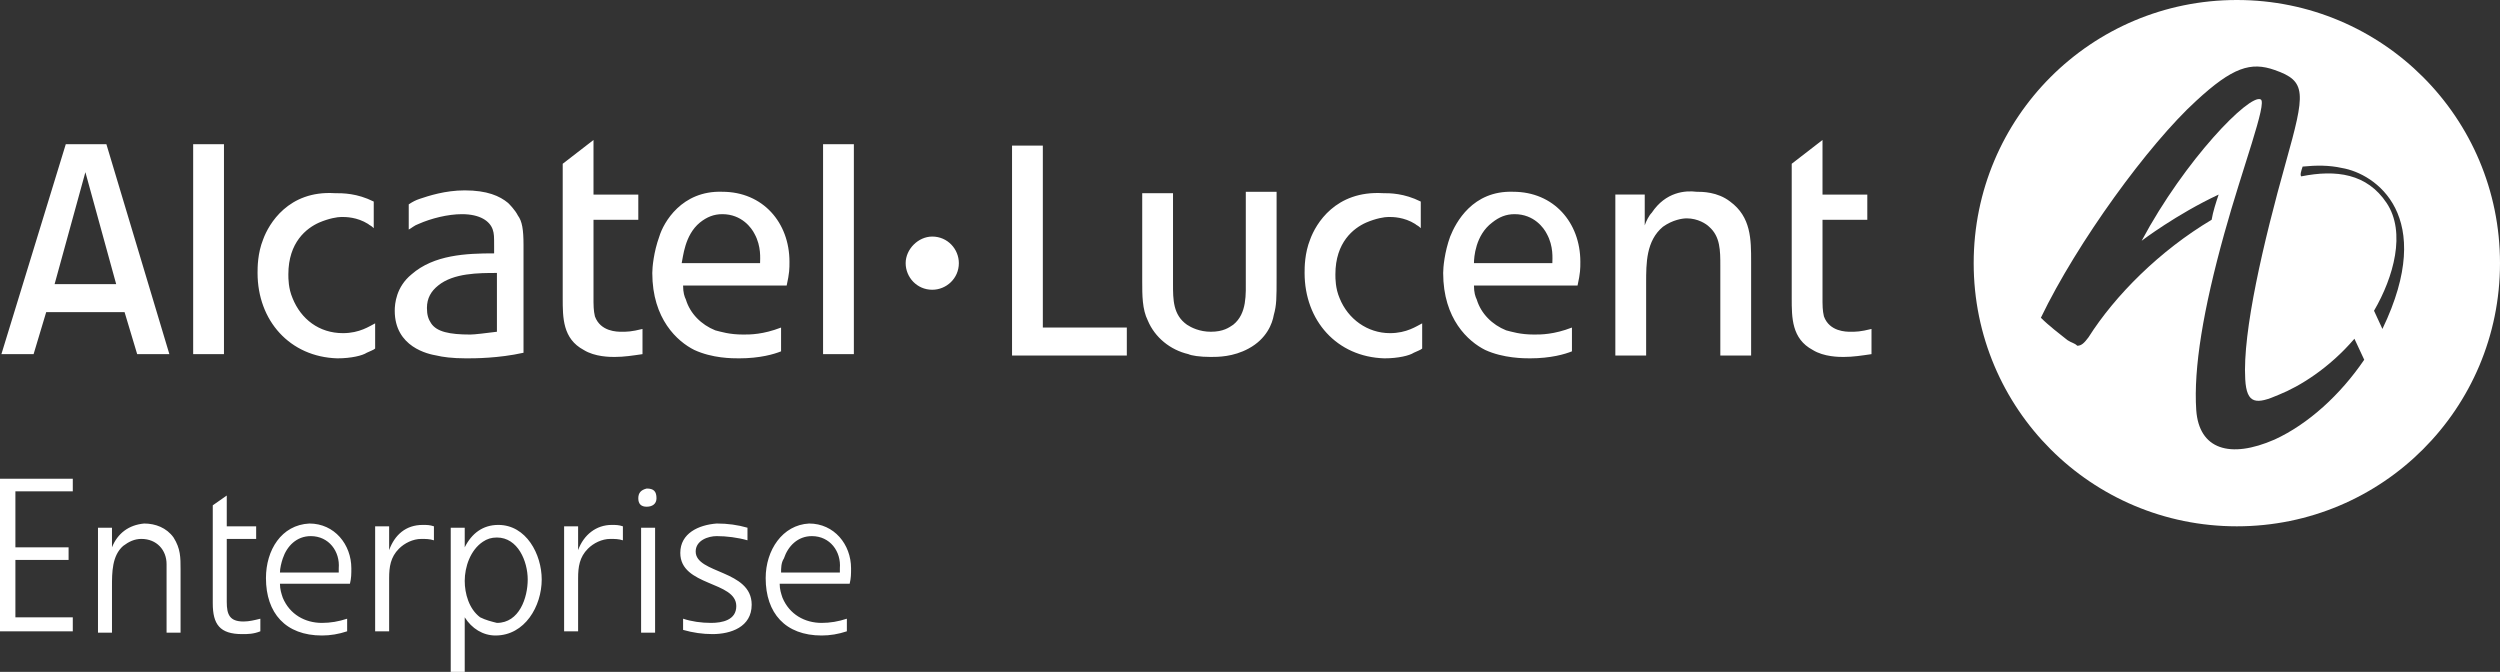
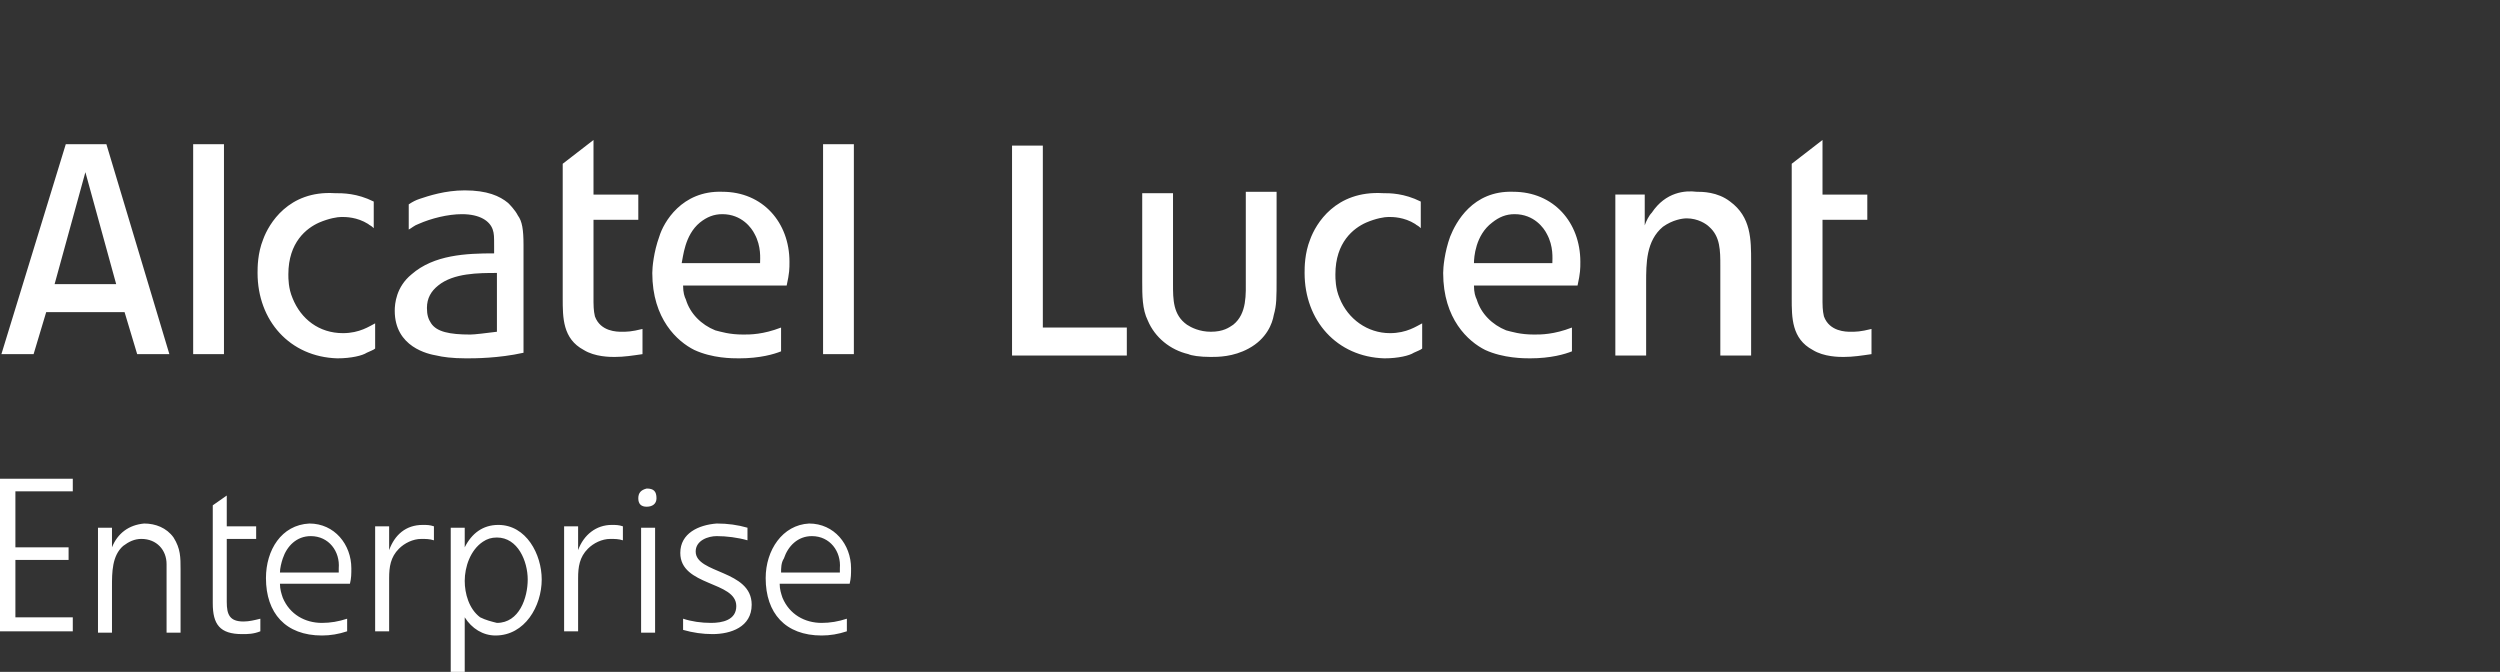
<svg xmlns="http://www.w3.org/2000/svg" version="1.1" id="Calque_1" x="0px" y="0px" viewBox="0 0 178.6 48" style="enable-background:new 0 0 178.6 48;" xml:space="preserve">
  <rect x="0" y="0" width="178.6" height="48" fill="#333333" stroke="none" />
  <style type="text/css">
	.st0{fill:#FFFFFF;}
</style>
  <g>
    <g>
-       <path class="st0" d="M159.8,0C149.4,0,141,8.4,141,18.8c0,10.4,8.4,18.8,18.8,18.8c10.4,0,18.8-8.4,18.8-18.8    C178.6,8.4,170.2,0,159.8,0 M147.7,24.3c-0.5-0.4-1.3-1-1.9-1.6c2.6-5.4,7.7-12.4,11.1-15.5c2.6-2.4,3.9-2.8,5.6-2.2    c2.3,0.8,2.2,1.6,0.8,6.6c-1.6,5.7-3.1,12.1-2.9,15.5c0.1,1.8,0.8,1.8,2.4,1.1c1.5-0.6,3.6-1.9,5.4-4c0,0,0,0,0,0l0.7,1.5    c-1.7,2.5-4,4.6-6.4,5.7c-3.2,1.4-5.4,0.7-5.6-2.1c-0.2-3,0.5-7.2,2-12.6c1.3-4.7,3.1-9.4,2.6-9.6c-0.8-0.4-5.4,4.3-8.5,10.1    c0,0,2.5-1.9,5.5-3.3c-0.2,0.6-0.4,1.2-0.5,1.8c-3.7,2.2-6.9,5.4-8.8,8.4c-0.3,0.4-0.5,0.6-0.8,0.6    C148.2,24.5,148,24.5,147.7,24.3 M164.5,11.9c1-0.1,1.9-0.1,2.8,0.1c2.4,0.4,6.8,3.4,2.9,11.5c0,0,0,0,0,0l-0.6-1.3    c1.4-2.4,2.3-5.6,0.9-7.7c-1.4-2.1-3.6-2.4-6.1-1.9C164.3,12.5,164.4,12.2,164.5,11.9 M64.7,18.8c0,1,0.8,1.9,1.9,1.9    c1,0,1.9-0.8,1.9-1.9c0-1-0.8-1.9-1.9-1.9C65.6,16.9,64.7,17.8,64.7,18.8" />
      <path class="st0" d="M128,11.7v9.6c0,1.4,0,2.9,1.5,3.7c0.8,0.5,1.9,0.5,2.2,0.5c0.7,0,1.3-0.1,2-0.2l0-1.8    c-0.8,0.2-1.1,0.2-1.5,0.2c-0.3,0-1.5,0-1.9-1.1c-0.1-0.4-0.1-0.9-0.1-1v-5.9h3.2v-1.8h-3.2V10L128,11.7z M40.2,11.7v9.6    c0,1.4,0,2.9,1.5,3.7c0.8,0.5,1.9,0.5,2.2,0.5c0.7,0,1.3-0.1,2-0.2l0-1.8c-0.8,0.2-1.1,0.2-1.5,0.2c-0.3,0-1.5,0-1.9-1.1    c-0.1-0.4-0.1-0.9-0.1-1v-5.9h3.2v-1.8h-3.2V10L40.2,11.7z M58.8,25.3H61V10.3h-2.2V25.3z M13.8,25.3H16V10.3h-2.2V25.3z     M72.3,10.3v15.1h8.2v-2h-6v-13H72.3z M4.7,10.3L0.1,25.3h2.3l0.9-3h5.6l0.9,3h2.3L7.6,10.3H4.7z M6.1,12.3l2.2,8H3.9L6.1,12.3z     M118,15.2c-0.2,0.2-0.4,0.6-0.5,0.9v-2.2h-2.1v11.5h2.2v-5.2c0-1.4,0-3,1.2-4c0.7-0.5,1.4-0.6,1.7-0.6c0.8,0,1.4,0.4,1.6,0.6    c0.8,0.7,0.8,1.7,0.8,2.8v6.4h2.2v-6.7c0-1.6,0-3.2-1.5-4.3c-0.9-0.7-2-0.7-2.4-0.7C120.4,13.6,119,13.7,118,15.2 M103.6,16.9    c-0.4,1.1-0.5,2.2-0.5,2.6c0,3.3,1.8,4.9,3,5.5c1.3,0.6,2.8,0.6,3.2,0.6c1.5,0,2.5-0.3,3-0.5l0-1.7c-1.3,0.5-2.2,0.5-2.7,0.5    c-1,0-1.6-0.2-2-0.3c-1-0.4-1.8-1.2-2.1-2.2c-0.1-0.2-0.2-0.5-0.2-1h7.4c0.2-0.9,0.2-1.2,0.2-1.7c0-2.8-1.9-5-4.8-5    C105.2,13.6,104,15.9,103.6,16.9 M106.6,15.9c0.5-0.4,1-0.6,1.6-0.6c1.4,0,2.1,1,2.3,1.4c0.5,0.9,0.4,1.8,0.4,2.1h-5.6    C105.3,18.4,105.4,16.8,106.6,15.9 M93.6,17.1c-0.4,1-0.4,2-0.4,2.4c0,3.4,2.3,6,5.7,6.1c1,0,1.8-0.2,2.1-0.4    c0.2-0.1,0.5-0.2,0.6-0.3l0-1.8c-0.4,0.2-1.1,0.7-2.3,0.7c-1.6,0-3-1-3.6-2.5c-0.3-0.7-0.3-1.4-0.3-1.7c0-2.3,1.3-3.3,2.2-3.7    c0.7-0.3,1.3-0.4,1.6-0.4c0.3,0,1.1,0,1.9,0.5c0.1,0.1,0.2,0.1,0.4,0.3h0v-1.9c-1.2-0.6-2.2-0.6-2.7-0.6    C95.4,13.6,94,16,93.6,17.1 M47.1,16.9c-0.4,1.1-0.5,2.2-0.5,2.6c0,3.3,1.8,4.9,3,5.5c1.3,0.6,2.7,0.6,3.2,0.6    c1.5,0,2.5-0.3,3-0.5l0-1.7c-1.3,0.5-2.2,0.5-2.7,0.5c-1,0-1.6-0.2-2-0.3c-1-0.4-1.8-1.2-2.1-2.2c-0.1-0.2-0.2-0.5-0.2-1h7.4    c0.2-0.9,0.2-1.2,0.2-1.7c0-2.8-1.9-5-4.8-5C48.7,13.6,47.4,15.9,47.1,16.9 M50,15.9c0.5-0.4,1-0.6,1.6-0.6c1.4,0,2.1,1,2.3,1.4    c0.5,0.9,0.4,1.8,0.4,2.1h-5.6C48.8,18.4,48.9,16.8,50,15.9 M30,14.2c-0.3,0.1-0.5,0.2-0.8,0.4l0,1.8c0.2-0.1,0.4-0.3,0.7-0.4    c0.9-0.4,2.1-0.7,3.1-0.7c1.3,0,2,0.5,2.2,1.1c0.1,0.3,0.1,0.5,0.1,1.2v0.5c-2,0-4.3,0.1-5.9,1.5c-1.1,0.9-1.2,2.1-1.2,2.6    c0,2.6,2.4,3.1,3,3.2c0.4,0.1,1.1,0.2,2.1,0.2c0.6,0,2.3,0,4.1-0.4l0-7.7c0-1.1-0.1-1.7-0.4-2.1c-0.2-0.4-0.6-0.8-0.7-0.9    c-0.6-0.5-1.5-0.9-3.1-0.9C31.8,13.6,30.6,14,30,14.2 M30.8,23.1c-0.2-0.3-0.3-0.6-0.3-1.1c0-0.7,0.3-1.2,0.8-1.6    c1.1-0.9,2.9-0.9,4.2-0.9v4.2c-0.8,0.1-1.6,0.2-1.9,0.2C32.1,23.9,31.2,23.7,30.8,23.1 M18.8,17.1c-0.4,1-0.4,2-0.4,2.4    c0,3.4,2.3,6,5.7,6.1c1,0,1.8-0.2,2.1-0.4c0.2-0.1,0.5-0.2,0.6-0.3l0-1.8c-0.4,0.2-1.1,0.7-2.3,0.7c-1.7,0-3-1-3.6-2.5    c-0.3-0.7-0.3-1.4-0.3-1.7c0-2.3,1.3-3.3,2.2-3.7c0.7-0.3,1.3-0.4,1.6-0.4c0.3,0,1.1,0,1.9,0.5c0.1,0.1,0.2,0.1,0.4,0.3h0v-1.9    c-1.2-0.6-2.2-0.6-2.8-0.6C20.6,13.6,19.2,16,18.8,17.1 M89,13.8v6.1c0,1.1,0.1,2.5-0.9,3.3c-0.3,0.2-0.7,0.5-1.6,0.5    c-0.8,0-1.4-0.3-1.7-0.5c-1-0.7-1-1.8-1-2.9v-6.5h-2.2v6.3c0,1,0,2,0.4,2.8c0.5,1.2,1.6,2.1,2.9,2.4c0.2,0.1,0.8,0.2,1.6,0.2    c0.5,0,1.6,0,2.7-0.6c1.3-0.7,1.7-1.8,1.8-2.4c0.2-0.7,0.2-1.2,0.2-2.7v-6.1H89z M0,34.1v11h5.2v-1H1.1V40h3.8v-0.9H1.1v-4h4.1    v-0.9H0z M45.6,35.6c0,0.4,0.2,0.6,0.6,0.6c0.4,0,0.7-0.2,0.7-0.6c0-0.5-0.2-0.7-0.7-0.7C45.8,35,45.6,35.2,45.6,35.6 M15.2,36.1    v7c0,1.5,0.5,2.2,2.1,2.2c0.4,0,0.8,0,1.3-0.2v-0.9c-0.4,0.1-0.8,0.2-1.2,0.2c-1,0-1.2-0.5-1.2-1.4v-4.5h2.1v-0.9h-2.1v-2.2    L15.2,36.1z M54.7,41.3c0,2.5,1.4,4.1,4,4.1c0.6,0,1.2-0.1,1.8-0.3l0-0.9c-0.6,0.2-1.2,0.3-1.8,0.3c-1.2,0-2.3-0.6-2.8-1.8    c-0.1-0.3-0.2-0.6-0.2-1h5c0.1-0.4,0.1-0.7,0.1-1.1c0-1.7-1.2-3.2-3-3.2C55.9,37.5,54.7,39.3,54.7,41.3 M56,39.9    c0.3-0.9,1-1.6,2-1.6c1.3,0,2.1,1.1,2,2.3v0.3h-4.2C55.8,40.6,55.8,40.2,56,39.9 M48.6,39.5c0,2.4,4,2,4,3.8c0,1-1,1.2-1.8,1.2    c-0.7,0-1.4-0.1-2-0.3V45c0.7,0.2,1.4,0.3,2.1,0.3c1.3,0,2.8-0.5,2.8-2.1c0-2.5-4-2.2-4-3.8c0-0.8,0.9-1.1,1.5-1.1    c0.7,0,1.5,0.1,2.2,0.3v-0.9c-0.7-0.2-1.4-0.3-2.2-0.3C49.9,37.5,48.6,38.1,48.6,39.5 M19,41.3c0,2.5,1.4,4.1,4,4.1    c0.6,0,1.2-0.1,1.8-0.3l0-0.9c-0.6,0.2-1.2,0.3-1.8,0.3c-1.2,0-2.3-0.6-2.8-1.8c-0.1-0.3-0.2-0.6-0.2-1h5c0.1-0.4,0.1-0.7,0.1-1.1    c0-1.7-1.2-3.2-3-3.2C20.1,37.5,19,39.3,19,41.3 M20.2,39.9c0.3-0.9,1-1.6,2-1.6c1.3,0,2.1,1.1,2,2.3v0.3H20    C20,40.6,20.1,40.2,20.2,39.9 M8,39.1v-1.4H7v7.5h1v-3.3c0-1,0-2.2,0.8-2.9c0.4-0.3,0.8-0.5,1.3-0.5c1.1,0,1.8,0.8,1.8,1.8    c0,0.2,0,0.3,0,0.5v4.4h1v-4.5c0-0.9,0-1.5-0.5-2.3c-0.5-0.7-1.3-1-2.1-1C9.2,37.5,8.4,38.1,8,39.1 M33.2,39.1v-1.4h-1V48h1v-3.9    c0.5,0.8,1.3,1.3,2.2,1.3c2.1,0,3.3-2.1,3.3-4c0-1.8-1.1-3.9-3.1-3.9C34.5,37.5,33.7,38.1,33.2,39.1 M34.3,44.1    c-0.8-0.6-1.1-1.7-1.1-2.6c0-1,0.4-2.2,1.3-2.8c0.3-0.2,0.6-0.3,1-0.3c1.5,0,2.2,1.7,2.2,3c0,1.3-0.6,3.1-2.2,3.1    C35.1,44.4,34.7,44.3,34.3,44.1 M41.3,39.3v-1.7h-1v7.5h1v-3.8c0-0.8,0.1-1.5,0.7-2.1c0.4-0.4,1-0.7,1.6-0.7c0.3,0,0.6,0,0.9,0.1    v-1c-0.3-0.1-0.5-0.1-0.8-0.1C42.6,37.5,41.7,38.2,41.3,39.3 M27.8,39.3v-1.7h-1v7.5h1v-3.8c0-0.8,0.1-1.5,0.7-2.1    c0.4-0.4,1-0.7,1.6-0.7c0.3,0,0.6,0,0.9,0.1v-1c-0.3-0.1-0.5-0.1-0.8-0.1C29,37.5,28.2,38.2,27.8,39.3 M45.8,45.2h1v-7.5h-1V45.2z    " />
    </g>
  </g>
</svg>